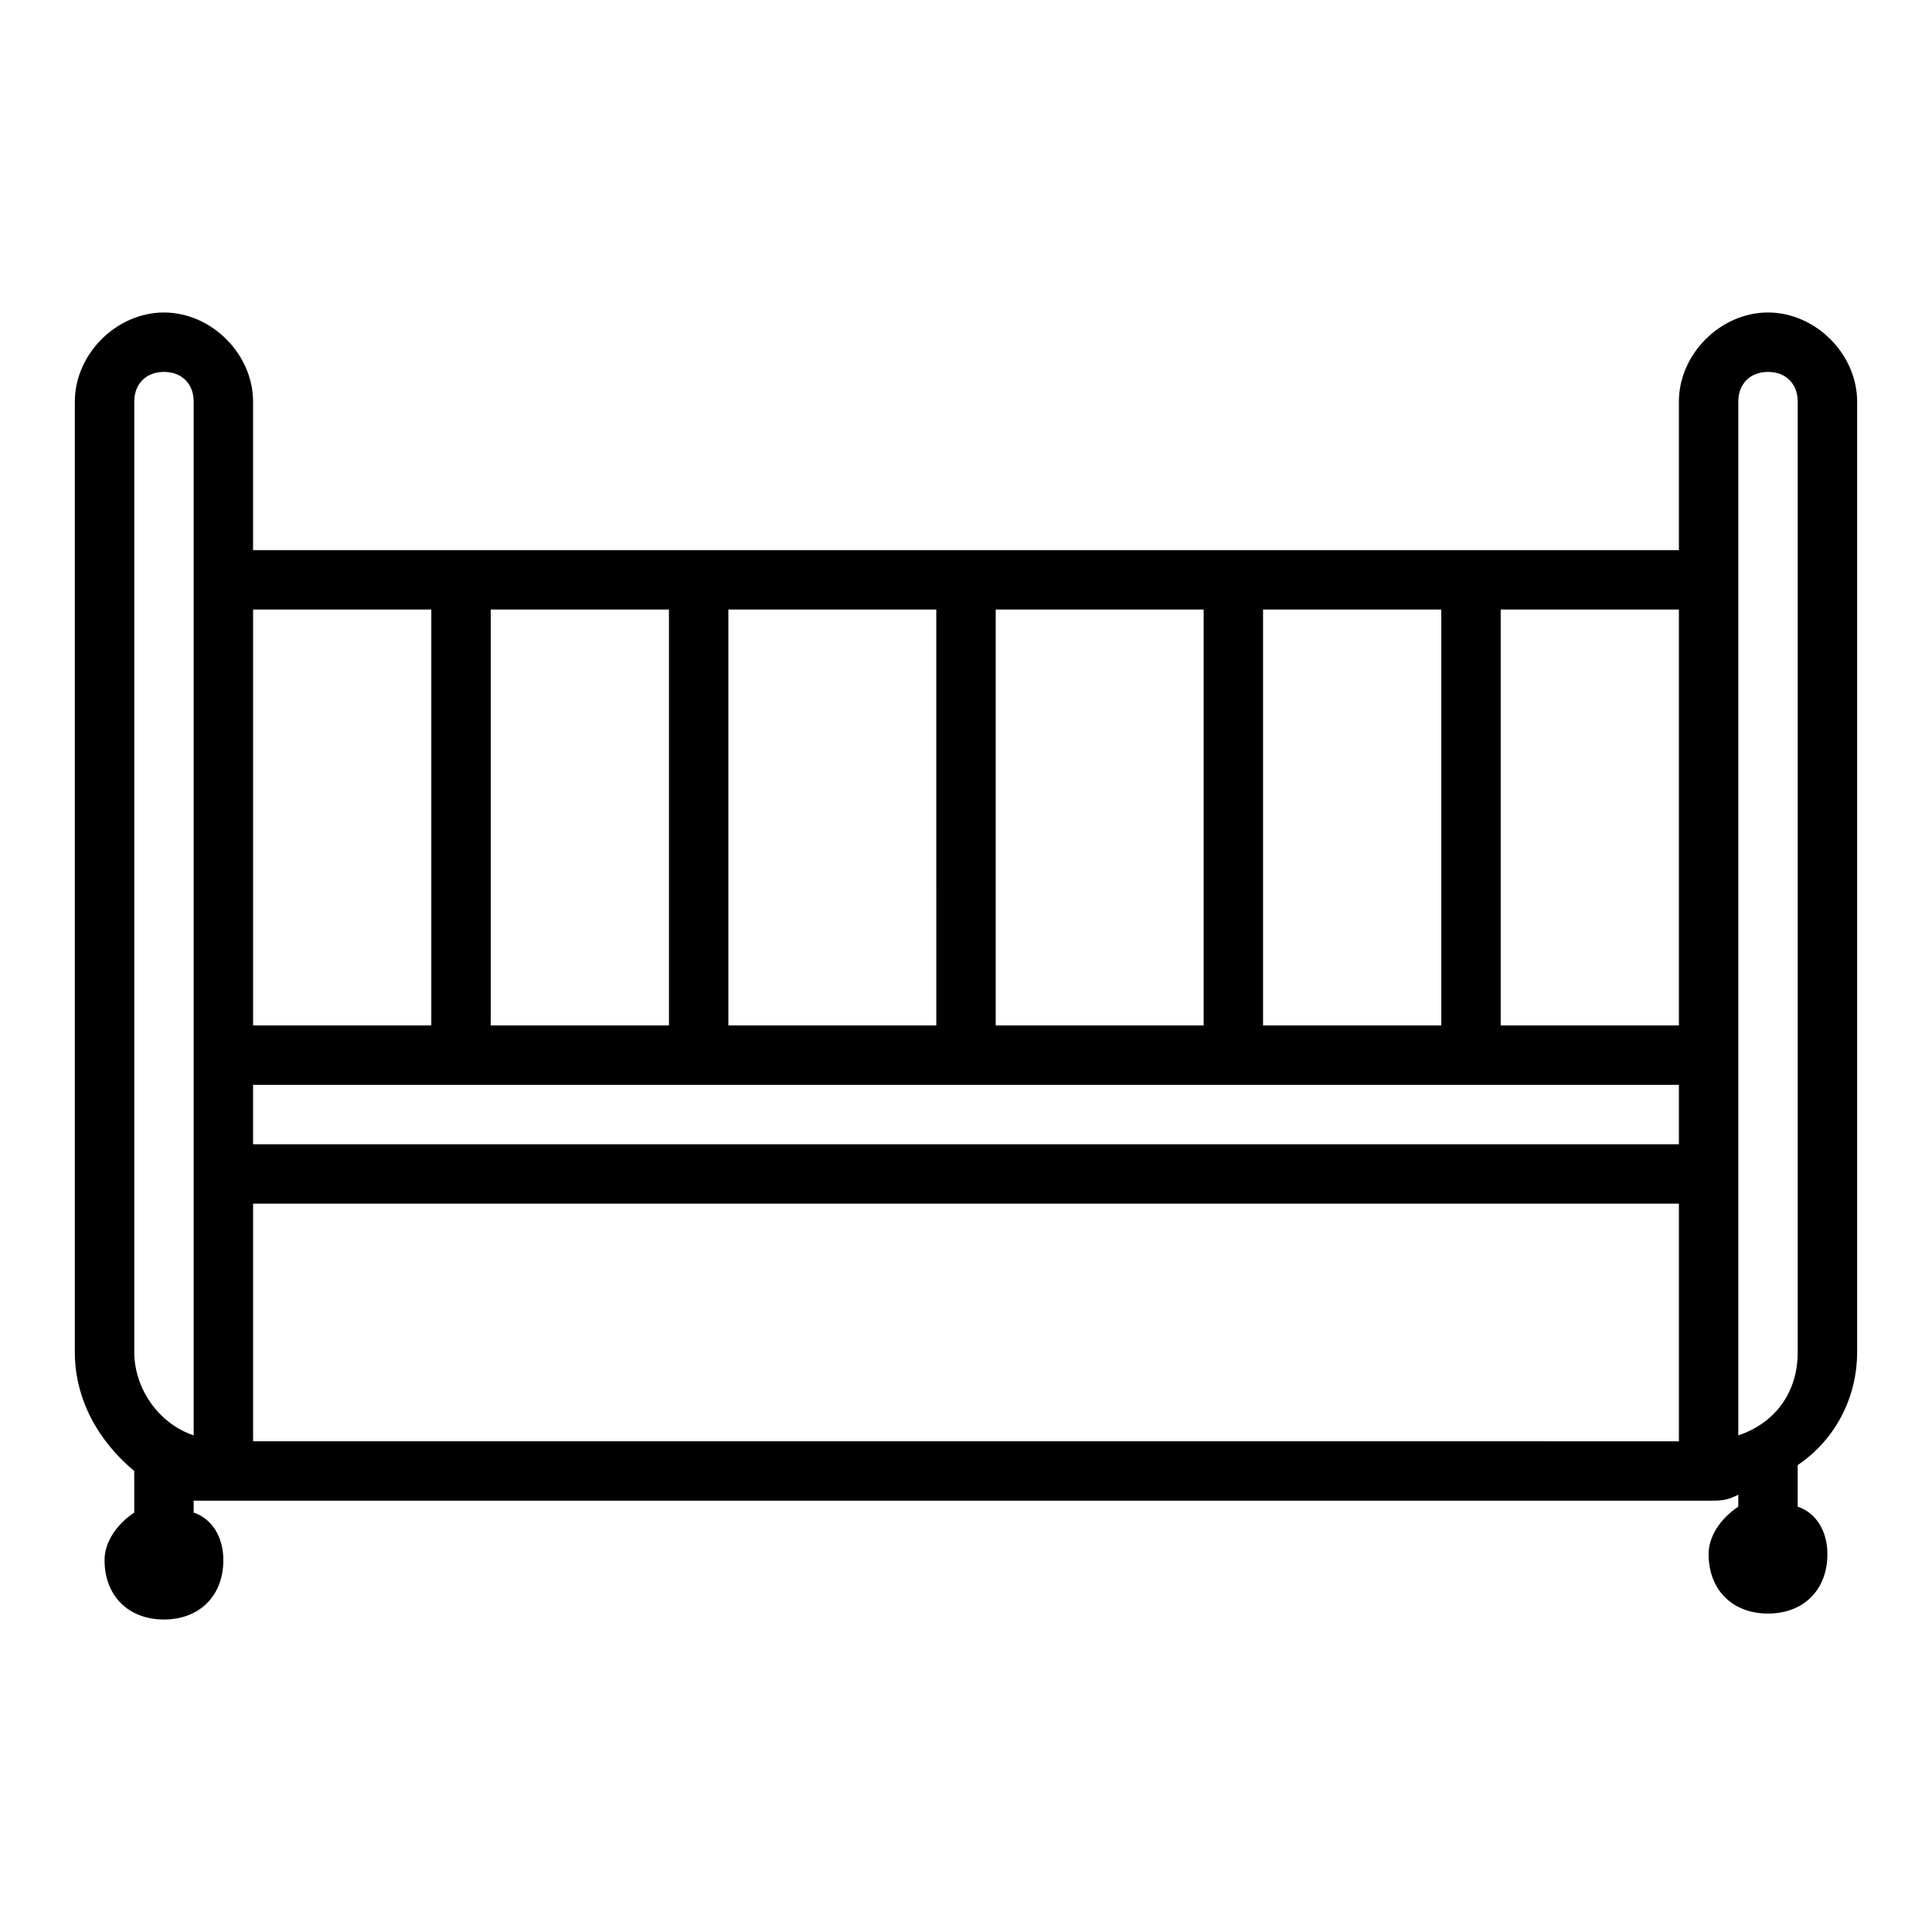
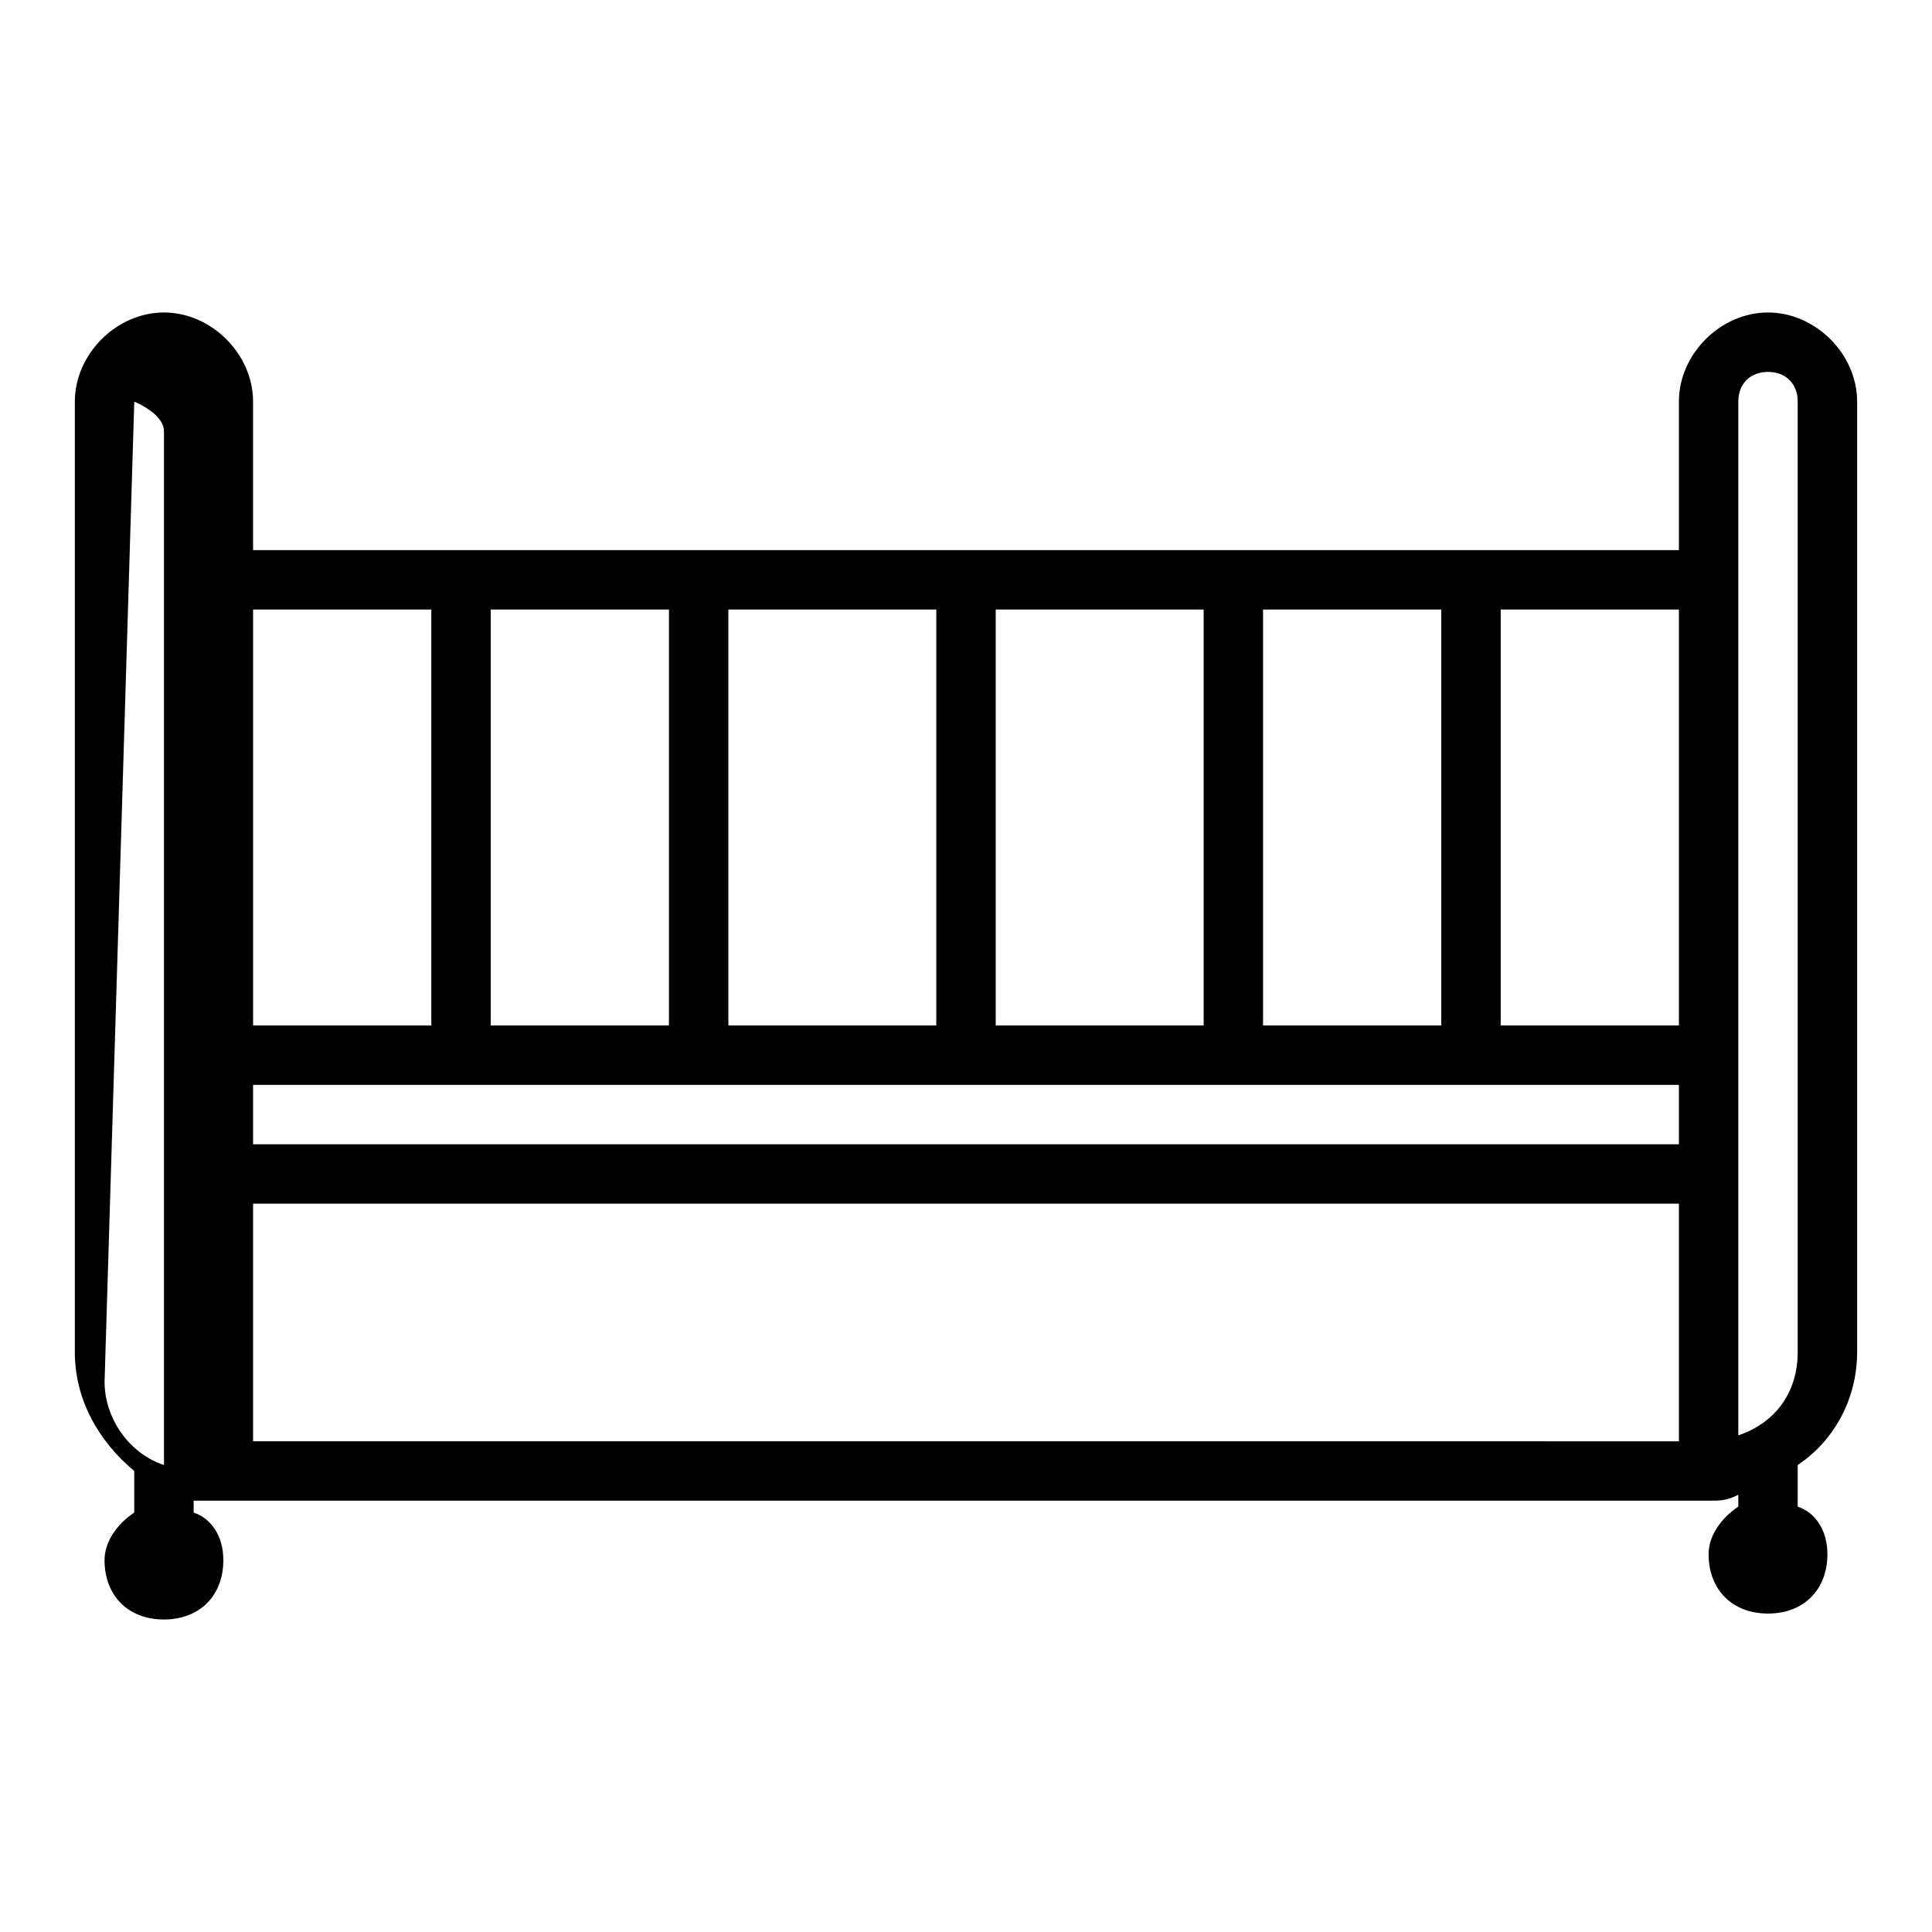
<svg xmlns="http://www.w3.org/2000/svg" fill="#000000" width="800px" height="800px" version="1.1" viewBox="144 144 512 512">
-   <path d="m636.16 502.34v-251.91c0-12.594-11.023-23.617-23.617-23.617s-23.617 11.023-23.617 23.617v39.359h-377.86v-39.359c0-12.594-11.02-23.617-23.617-23.617-12.594 0-23.617 11.023-23.617 23.617v251.91c0 12.594 6.297 23.617 15.742 31.488v11.02c-4.723 3.148-7.871 7.871-7.871 12.594 0 9.445 6.297 15.742 15.742 15.742 9.445 0 15.742-6.297 15.742-15.742 0-6.297-3.148-11.02-7.871-12.594v-3.148h7.879 393.6c3.148 0 4.723 0 7.871-1.574v3.148c-4.723 3.148-7.871 7.871-7.871 12.594 0 9.445 6.297 15.742 15.742 15.742 9.445 0 15.742-6.297 15.742-15.742 0-6.297-3.148-11.02-7.871-12.594v-11.02c9.449-6.301 15.746-17.32 15.746-29.914zm-448.71 55.102m425.09 0m-401.47-125.95h377.86v15.742h-377.86zm377.86-15.746h-47.23v-110.21h47.23zm-62.977 0h-47.23v-110.21h47.23zm-62.973 0h-55.105v-110.21h55.105zm-70.852 0h-55.102v-110.21h55.105zm-70.848 0h-47.23v-110.21h47.23zm-62.977-110.21v110.21h-47.23v-110.21zm-78.719-55.105c0-4.723 3.148-7.871 7.871-7.871s7.871 3.148 7.871 7.871v273.95c-9.445-3.148-15.742-12.594-15.742-22.043zm31.488 212.55h377.86v62.977l-377.86-0.004zm409.34 39.359c0 11.02-6.297 18.895-15.742 22.043v-273.95c0-4.727 3.148-7.875 7.871-7.875 4.723 0 7.871 3.148 7.871 7.871z" />
+   <path d="m636.16 502.34v-251.91c0-12.594-11.023-23.617-23.617-23.617s-23.617 11.023-23.617 23.617v39.359h-377.86v-39.359c0-12.594-11.02-23.617-23.617-23.617-12.594 0-23.617 11.023-23.617 23.617v251.91c0 12.594 6.297 23.617 15.742 31.488v11.02c-4.723 3.148-7.871 7.871-7.871 12.594 0 9.445 6.297 15.742 15.742 15.742 9.445 0 15.742-6.297 15.742-15.742 0-6.297-3.148-11.02-7.871-12.594v-3.148h7.879 393.6c3.148 0 4.723 0 7.871-1.574v3.148c-4.723 3.148-7.871 7.871-7.871 12.594 0 9.445 6.297 15.742 15.742 15.742 9.445 0 15.742-6.297 15.742-15.742 0-6.297-3.148-11.02-7.871-12.594v-11.02c9.449-6.301 15.746-17.32 15.746-29.914zm-448.71 55.102m425.09 0m-401.47-125.95h377.86v15.742h-377.86zm377.86-15.746h-47.23v-110.21h47.23zm-62.977 0h-47.23v-110.21h47.23zm-62.973 0h-55.105v-110.21h55.105zm-70.852 0h-55.102v-110.21h55.105zm-70.848 0h-47.23v-110.21h47.23zm-62.977-110.21v110.21h-47.23v-110.21zm-78.719-55.105s7.871 3.148 7.871 7.871v273.95c-9.445-3.148-15.742-12.594-15.742-22.043zm31.488 212.55h377.86v62.977l-377.86-0.004zm409.34 39.359c0 11.02-6.297 18.895-15.742 22.043v-273.95c0-4.727 3.148-7.875 7.871-7.875 4.723 0 7.871 3.148 7.871 7.871z" />
</svg>